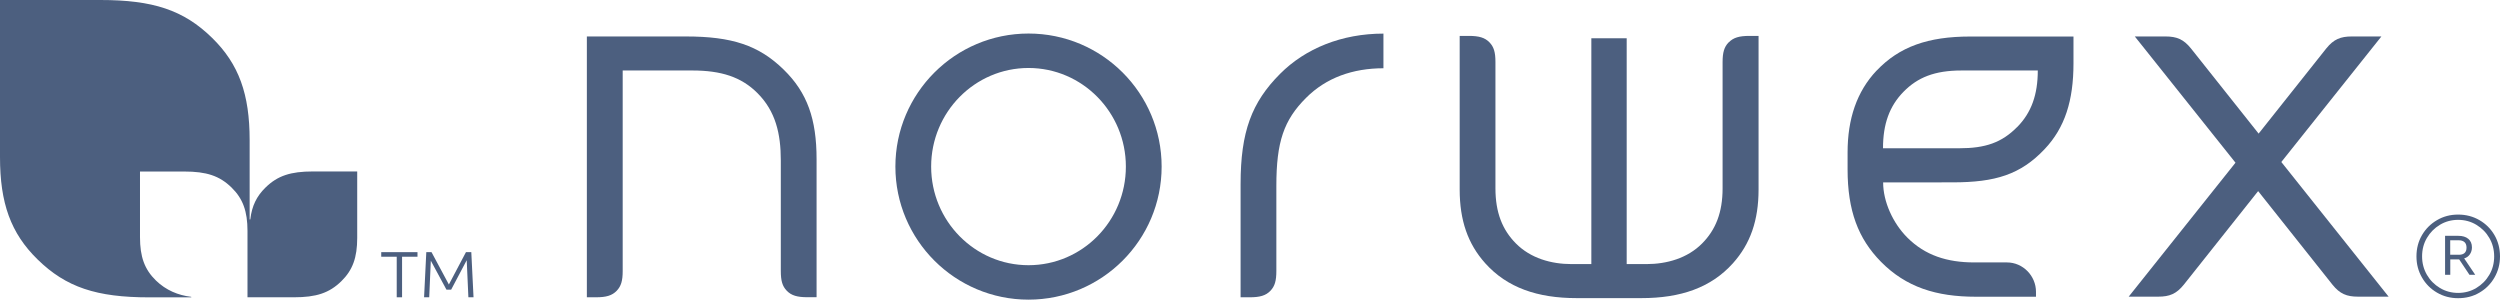
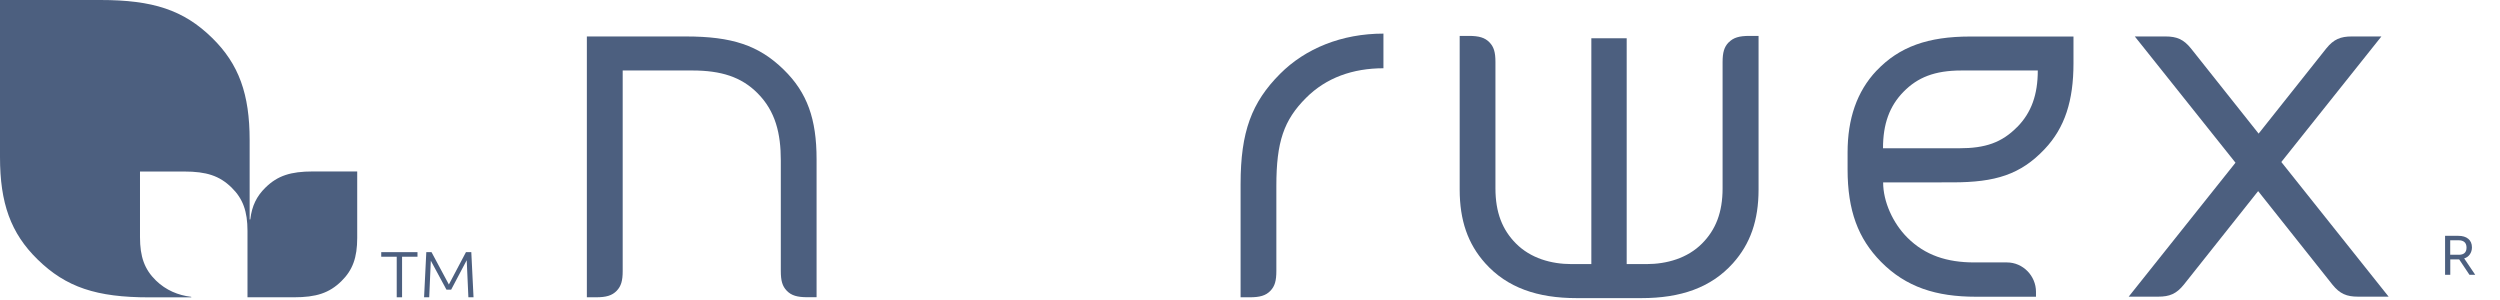
<svg xmlns="http://www.w3.org/2000/svg" id="Capa_2" data-name="Capa 2" viewBox="0 0 360.01 43.15">
  <defs>
    <style>
      .cls-1 {
        fill: #4c5f7f;
        stroke-width: 0px;
      }
    </style>
  </defs>
  <g id="Artwork">
    <g>
      <path class="cls-1" d="m178.65,26.49v16.32h1.32c1.45,0,2.31-.24,2.98-.94.63-.66.85-1.44.85-2.85v-12.26c0-6.32,1.07-9.46,4.27-12.66,2.91-2.92,6.76-4.27,11.15-4.27v-4.99c-6.02,0-11.25,2.15-14.88,5.79-4.1,4.11-5.69,8.35-5.69,15.86Z" />
      <path class="cls-1" d="m328.51,23.34l14.42-18.09h-4.26c-1.62,0-2.61.4-3.68,1.73l-9.74,12.26-9.74-12.26c-1.07-1.33-2.06-1.73-3.68-1.73h-4.41l14.5,18.18-15.38,19.29h4.26c1.62,0,2.61-.4,3.68-1.73l10.7-13.47,10.7,13.47c1.07,1.33,2.06,1.73,3.68,1.73h4.41l-15.45-19.39Z" />
      <path class="cls-1" d="m248.92,6.11c-.63.66-.86,1.44-.86,2.84v18.17c0,3.47-.99,5.97-2.95,7.94-2.11,2.13-5.09,2.97-8.01,2.97h-2.85V5.51h-5.09v32.52h-2.85c-2.93,0-5.9-.84-8.01-2.97-1.96-1.97-2.95-4.47-2.95-7.94V8.95c0-1.41-.22-2.18-.85-2.84-.67-.7-1.53-.94-2.98-.94h-1.32v22.12c0,4.43,1.17,7.82,3.68,10.62,3.16,3.52,7.53,5.02,13.16,5.02h9.35c5.62,0,10-1.5,13.16-5.02,2.51-2.8,3.69-6.18,3.69-10.62V5.17h-1.32c-1.45,0-2.31.24-2.98.94Z" />
      <path class="cls-1" d="m270.24,10.16c-2.86,3.02-4.18,6.98-4.18,11.78v2.44c0,5.94,1.51,9.97,4.81,13.32,3.61,3.66,7.97,5.03,13.65,5.03h8.67v-.71c0-2.29-1.87-4.23-4.18-4.23h-4.71c-3.93,0-7.08-1.03-9.62-3.56-2.1-2.09-3.5-5.2-3.5-7.96h0s10.02-.01,10.02-.01c6.13,0,9.77-1.12,13.23-4.78,2.93-3.09,4.16-7,4.16-12.36v-3.86s-14.87,0-14.87,0c-6.07,0-10.2,1.46-13.48,4.91Zm20.24,8.13c-2.22,2.25-4.58,3.06-8.33,3.06h-10.99c0-3.46.91-6.06,2.97-8.15,2.02-2.05,4.46-3.05,8.33-3.05h10.99c0,3.46-.91,6.06-2.97,8.15Z" />
-       <path class="cls-1" d="m148.11,4.83c-10.57,0-19.17,8.58-19.17,19.16s8.6,19.16,19.17,19.16,19.17-8.58,19.17-19.16-8.58-19.16-19.17-19.16Zm0,33.36c-7.73,0-14.02-6.36-14.02-14.2s6.29-14.2,14.02-14.2,14.02,6.36,14.02,14.2-6.27,14.2-14.02,14.2Z" />
      <path class="cls-1" d="m98.75,5.25h-14.24v37.56h1.32c1.45,0,2.31-.24,2.98-.94.63-.66.86-1.44.86-2.84V10.15h10.02c4.14,0,7.05.92,9.38,3.25,2.62,2.62,3.37,5.84,3.37,9.72v15.9c0,1.41.22,2.18.85,2.84.67.7,1.53.94,2.98.94h1.32v-19.87c0-5.79-1.34-9.59-4.73-12.9-3.6-3.52-7.47-4.78-14.1-4.78Z" />
      <path class="cls-1" d="m45.06,24.69c-3.2,0-5.08.61-6.82,2.31-1.29,1.26-1.96,2.65-2.19,4.55-.01.09-.1.09-.1,0v-11.36c0-6.61-1.53-10.95-5.41-14.74C26.43,1.43,22.01,0,14.45,0H0v22.62c0,6.61,1.53,10.95,5.41,14.74,4.11,4.02,8.5,5.46,16.07,5.46h6.01c.09,0,.09-.07,0-.08-1.81-.22-3.58-.93-5.04-2.35-1.64-1.6-2.29-3.42-2.29-6.23v-9.46h6.37c3.2,0,5.08.61,6.82,2.31,1.64,1.6,2.29,3.44,2.29,6.24v9.56h6.69c3.2,0,5.08-.61,6.82-2.31,1.64-1.6,2.29-3.42,2.29-6.23v-9.58h-6.37Z" />
-       <path class="cls-1" d="m359.21,33.85c-.53-.91-1.25-1.62-2.16-2.15-.91-.53-1.93-.8-3.07-.8s-2.14.27-3.04.8c-.91.53-1.63,1.25-2.16,2.15-.53.91-.8,1.93-.8,3.07s.27,2.14.8,3.05c.53.92,1.25,1.64,2.16,2.17.91.53,1.92.8,3.04.8s2.16-.26,3.07-.8c.91-.53,1.63-1.25,2.16-2.17.53-.92.8-1.93.8-3.05s-.27-2.16-.8-3.07Zm-.74,5.73c-.46.79-1.09,1.42-1.87,1.89-.78.47-1.66.71-2.62.71s-1.84-.24-2.62-.71c-.78-.47-1.41-1.1-1.87-1.89-.46-.79-.7-1.68-.7-2.66s.23-1.87.7-2.66c.46-.79,1.09-1.42,1.87-1.89s1.66-.71,2.62-.71,1.84.24,2.62.71,1.41,1.1,1.87,1.89c.46.79.7,1.68.7,2.66s-.23,1.87-.7,2.66Z" />
      <path class="cls-1" d="m354.85,37.21c.33-.09.6-.28.81-.57.2-.29.31-.63.31-1.01,0-.54-.18-.95-.53-1.24-.35-.29-.83-.43-1.42-.43h-1.92v5.61h.75v-2.22h1.28l1.48,2.22h.83l-1.59-2.36Zm-.78-.53h-1.23v-2.08h1.23c.33,0,.6.08.81.25.2.17.31.44.31.81,0,.68-.37,1.03-1.11,1.03Z" />
      <g>
        <path class="cls-1" d="m57.12,36.97h-2.22v-.66h5.22v.66h-2.22v5.84h-.77v-5.84Z" />
        <path class="cls-1" d="m61.37,36.31h.77l2.5,4.66,2.46-4.66h.77l.32,6.5h-.74l-.24-5.34-2.24,4.24h-.68l-2.25-4.17-.23,5.27h-.74l.32-6.5Z" />
      </g>
    </g>
  </g>
</svg>